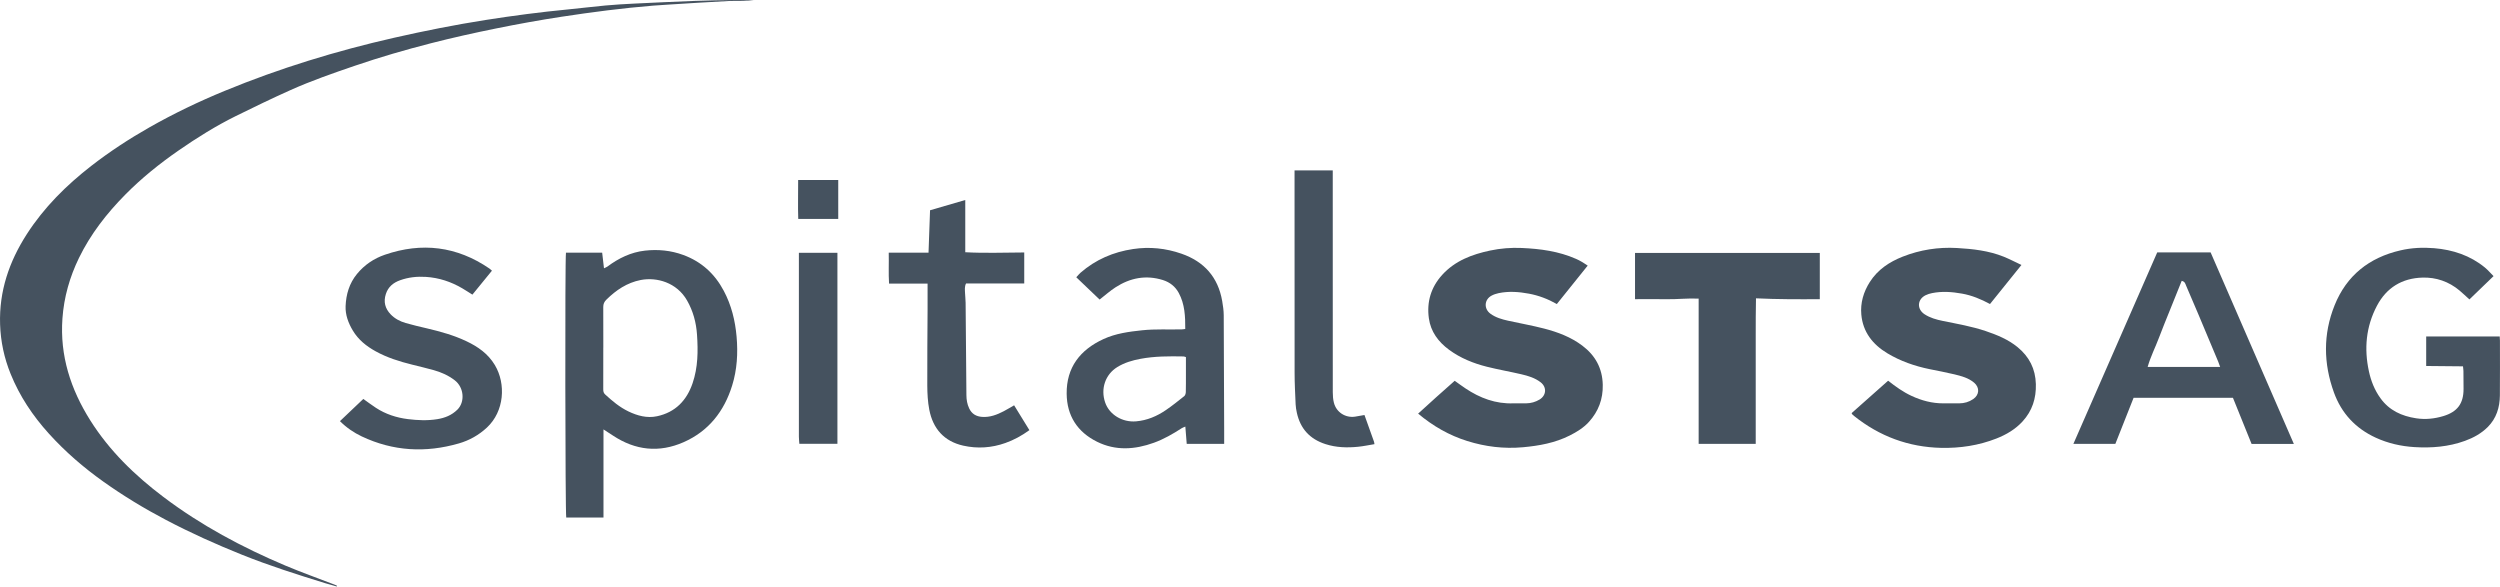
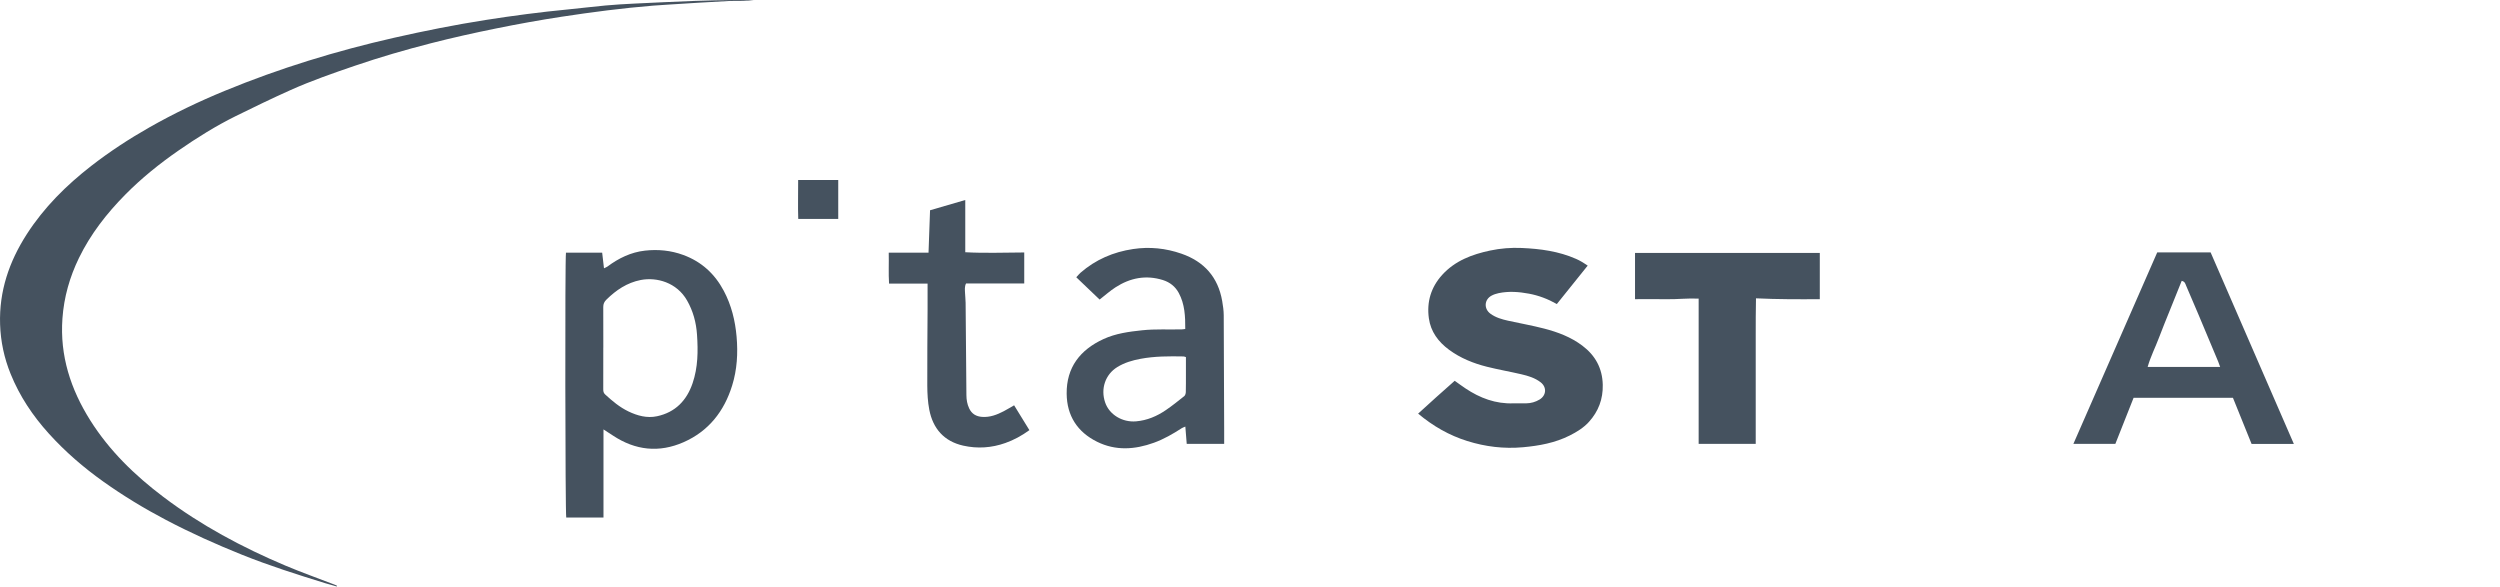
<svg xmlns="http://www.w3.org/2000/svg" id="a" viewBox="0 0 852.5 200">
  <path d="M114.86,200c-1.31-.37-2.63-.72-3.93-1.12-9.56-2.95-19.1-5.98-28.4-9.71-8.85-3.55-17.53-7.45-25.98-11.9-7.4-3.89-14.51-8.2-21.31-13.04-6.76-4.81-13.01-10.21-18.59-16.38-5.48-6.06-9.95-12.75-13.02-20.33C1.43,122.1.22,116.47.03,110.58c-.36-11.27,3.08-21.35,9.09-30.7,5.87-9.13,13.46-16.67,21.99-23.3,6.31-4.9,12.99-9.26,19.93-13.2,8.25-4.68,16.78-8.77,25.55-12.38,18.73-7.72,38.03-13.63,57.78-18.12,10.35-2.35,20.76-4.42,31.25-6.07,9.3-1.46,18.63-2.69,28.01-3.59,4.3-.41,8.58-.96,12.87-1.35,3.28-.3,6.58-.49,9.87-.65,6.83-.33,13.66-.65,20.5-.91,4.31-.16,8.63-.23,12.94-.31,2.46-.04,4.91,0,7.37.33-2.92,0-5.85-.12-8.77.02-6.88.34-13.76.81-20.64,1.23-1.68.1-3.35.21-5.03.34-10.47.85-20.87,2.21-31.24,3.79-7.46,1.14-14.9,2.49-22.3,3.99-7.45,1.51-14.89,3.16-22.25,5.05-8.7,2.23-17.33,4.74-25.84,7.64-7.44,2.54-14.85,5.11-22.02,8.32-6.28,2.81-12.49,5.81-18.66,8.86-6.83,3.38-13.28,7.41-19.54,11.75-6.51,4.51-12.67,9.47-18.23,15.11-6.3,6.39-11.78,13.41-15.73,21.53-3.17,6.52-5.12,13.37-5.64,20.65-.91,12.7,2.81,24.11,9.47,34.7,6.54,10.39,15.2,18.78,24.95,26.14,12.81,9.68,26.85,17.18,41.59,23.41,5.52,2.33,11.17,4.33,16.76,6.49.28.11.55.24.82.36,0,.09-.01.17-.02.26Z" style="fill:#45525f;" />
-   <path d="M689.3,90.37c-3.72,4.63-7.2,8.95-10.71,13.3-3.13-1.69-6.23-2.96-9.56-3.55-3.38-.6-6.78-.86-10.19-.17-.76.15-1.52.38-2.21.72-2.85,1.41-3.05,4.71-.37,6.48,1.88,1.24,4.03,1.83,6.21,2.28,4.93,1.01,9.9,1.85,14.68,3.47,3.88,1.32,7.65,2.85,10.85,5.48,3.97,3.25,6.09,7.39,6.23,12.6.13,4.86-1.24,9.12-4.5,12.69-2.46,2.7-5.56,4.53-8.94,5.86-6.06,2.38-12.4,3.33-18.85,3.19-11.09-.25-21-3.92-29.68-10.86-.23-.19-.46-.39-.67-.6-.08-.08-.1-.21-.18-.4,4.12-3.66,8.27-7.34,12.44-11.04,2.57,2.02,5.09,3.83,7.93,5.15,3.47,1.62,7.08,2.59,10.93,2.57,1.8,0,3.6.02,5.4,0,1.72-.01,3.33-.47,4.75-1.45,2.14-1.46,2.27-3.94.31-5.6-1.94-1.64-4.35-2.26-6.73-2.84-2.79-.68-5.63-1.19-8.44-1.77-5.09-1.04-9.95-2.73-14.41-5.41-5-3-8.35-7.26-8.88-13.2-.36-3.97.74-7.73,2.9-11.11,2.69-4.22,6.65-6.84,11.2-8.64,5.94-2.34,12.13-3.31,18.51-2.95,5.43.31,10.83.91,15.94,2.96,1.93.78,3.79,1.76,6.05,2.82Z" style="fill:#45525f;" />
  <path d="M541.39,90.59c-3.59,4.47-7.03,8.75-10.51,13.09-3.06-1.74-6.19-2.92-9.51-3.54-3.44-.64-6.9-.9-10.36-.17-.81.17-1.63.44-2.36.83-2.53,1.33-2.73,4.5-.38,6.2,1.78,1.29,3.87,1.89,5.98,2.36,4.09.9,8.23,1.63,12.29,2.68,4.66,1.21,9.15,2.89,13.05,5.84,4.44,3.35,6.83,7.73,6.95,13.35.11,4.86-1.48,9.07-4.71,12.63-1.82,2.01-4.13,3.43-6.56,4.65-5.02,2.52-10.4,3.5-15.93,4-6.49.59-12.81-.18-19-2.12-6.14-1.92-11.63-5.05-16.76-9.34,4.13-3.8,8.26-7.48,12.47-11.2,1.25.89,2.44,1.77,3.67,2.59,4.95,3.31,10.3,5.33,16.37,5.1,1.44-.05,2.88.02,4.32,0,1.65-.02,3.21-.46,4.62-1.32,2.29-1.41,2.47-4.18.35-5.84-1.93-1.51-4.25-2.2-6.59-2.75-3.91-.91-7.87-1.59-11.76-2.57-4.62-1.16-9.01-2.93-12.89-5.78-3.67-2.7-6.27-6.18-6.9-10.75-.77-5.57.72-10.58,4.53-14.78,4.39-4.84,10.2-7.01,16.39-8.32,3.53-.75,7.12-1.03,10.73-.87,6.37.28,12.62,1.11,18.52,3.71.66.29,1.3.62,1.92.98.62.35,1.21.77,2.08,1.33Z" style="fill:#45525f;" />
  <path d="M192.98,86.16h12.36c.2,1.75.4,3.44.62,5.33.52-.26.89-.38,1.19-.6,3.81-2.85,8.02-4.89,12.76-5.42,4.43-.5,8.85-.09,13.11,1.48,6.2,2.29,10.71,6.41,13.79,12.22,2.6,4.9,3.89,10.14,4.37,15.63.49,5.66.17,11.25-1.52,16.68-2.72,8.77-8.01,15.54-16.53,19.3-8.37,3.69-16.48,2.81-24.11-2.25-.98-.65-1.96-1.28-3.23-2.1v30.05h-12.7c-.34-1.2-.46-88.53-.09-90.32ZM205.74,118.53s-.01,0-.02,0c0,4.73.01,9.47-.01,14.2,0,.7.08,1.25.63,1.76,2.43,2.24,4.96,4.37,7.96,5.81,3.07,1.47,6.34,2.37,9.75,1.64,6.25-1.34,10.13-5.38,12.14-11.31,1.83-5.38,1.87-10.94,1.49-16.52-.28-4.12-1.32-8-3.38-11.62-3.51-6.19-10.4-8.07-15.85-7-4.64.92-8.36,3.43-11.67,6.69-.74.73-1.08,1.47-1.07,2.52.04,4.61.02,9.23.02,13.84Z" style="fill:#45525f;" />
  <path d="M417.43,151.35h-12.76c-.16-1.94-.31-3.82-.47-5.88-.47.2-.85.31-1.17.51-3.03,1.96-6.14,3.76-9.53,4.99-6.49,2.35-13.04,2.82-19.4-.33-6.71-3.32-10.3-8.87-10.37-16.38-.09-8.99,4.61-14.98,12.54-18.63,4.18-1.93,8.7-2.53,13.25-3.01,4.49-.47,8.98-.19,13.47-.3.34,0,.69-.08,1.18-.14.02-4.28-.14-8.44-2.2-12.26-1.18-2.2-3.02-3.67-5.44-4.43-5.79-1.8-11.15-.73-16.13,2.48-1.9,1.22-3.6,2.76-5.43,4.18-2.59-2.47-5.21-4.97-7.96-7.6.58-.62.97-1.13,1.45-1.55,5.17-4.49,11.18-7.07,17.94-8.08,5.64-.84,11.13-.27,16.48,1.59,7.74,2.69,12.49,8.02,13.89,16.17.27,1.59.51,3.21.52,4.81.08,13.13.11,26.26.15,39.39,0,1.43,0,2.87,0,4.44ZM404.38,121.76c-.46-.13-.62-.21-.79-.21-4.91-.09-9.83-.1-14.68.81-2.78.52-5.48,1.31-7.91,2.81-4.09,2.52-5.75,7.39-4.14,12.08,1.43,4.17,5.89,6.83,10.54,6.43,3.74-.32,7.09-1.74,10.15-3.83,2.17-1.48,4.23-3.13,6.28-4.77.34-.27.52-.92.53-1.4.06-2.03.03-4.07.04-6.11,0-1.91,0-3.82,0-5.8Z" style="fill:#45525f;" />
  <path d="M782.21,151.38h-14.42c-2.12-5.25-4.22-10.45-6.36-15.74h-33.87c-2.07,5.22-4.14,10.44-6.22,15.71h-14.31c9.56-21.82,19.04-43.48,28.59-65.29h18.2c9.45,21.74,18.88,43.43,28.39,65.33ZM757.07,125.13c-.29-.78-.45-1.29-.65-1.78-2.24-5.35-4.48-10.71-6.73-16.05-1.39-3.31-2.8-6.61-4.23-9.9-.26-.61-.39-1.4-1.5-1.63-1.31,3.27-2.63,6.53-3.94,9.79-1.29,3.22-2.62,6.42-3.84,9.67-1.22,3.25-2.84,6.37-3.83,9.89h24.72Z" style="fill:#45525f;" />
-   <path d="M839.87,124.92c-4.18-.04-8.29-.08-12.54-.12v-10.06h25.07c.03.48.08.94.08,1.4,0,6.23.04,12.47-.02,18.7-.04,4.09-1.19,7.84-4.15,10.79-2.19,2.18-4.86,3.65-7.78,4.71-5.58,2.02-11.35,2.48-17.19,2.12-4.57-.28-9.01-1.28-13.21-3.21-6.9-3.17-11.7-8.34-14.26-15.42-3.58-9.88-3.72-19.87.21-29.68,4.09-10.21,11.8-16.31,22.49-18.78,3.79-.88,7.63-1.05,11.45-.74,6.39.53,12.33,2.48,17.37,6.63,1,.83,1.85,1.84,2.91,2.9-2.81,2.71-5.5,5.3-8.23,7.94-1.17-1.06-2.25-2.08-3.38-3.04-3.65-3.06-7.99-4.54-12.64-4.4-6.93.2-12.25,3.4-15.53,9.64-3.73,7.1-4.4,14.58-2.72,22.34.72,3.32,1.95,6.41,3.95,9.17,3,4.16,7.23,6.08,12.18,6.83,3.16.48,6.21.15,9.23-.75,4.8-1.44,6.91-4.27,6.91-9.24,0-2.04-.01-4.08-.04-6.11,0-.47-.09-.93-.15-1.62Z" style="fill:#45525f;" />
  <path d="M598.7,151.36h-19.46v-49.53c-3.71-.18-7.28.26-10.85.2-3.58-.06-7.17-.01-10.85-.01v-15.77h63.01v15.77c-7.19.05-14.35.06-21.76-.29-.1,4.29-.08,8.4-.09,12.51,0,4.14,0,8.27,0,12.41,0,4.08,0,8.15,0,12.23,0,4.12,0,8.24,0,12.5Z" style="fill:#45525f;" />
-   <path d="M167.74,92.32c-2.27,2.79-4.42,5.42-6.65,8.15-1.19-.74-2.32-1.49-3.48-2.17-3.83-2.24-7.9-3.59-12.39-3.88-3.06-.19-5.96.13-8.8,1.15-2.3.82-4.05,2.24-4.84,4.68-.87,2.67-.26,4.96,1.63,6.94,1.4,1.46,3.17,2.39,5.08,2.95,2.41.7,4.87,1.26,7.32,1.84,4.62,1.09,9.18,2.35,13.48,4.4,3.9,1.85,7.35,4.26,9.64,8.08,3.89,6.48,3.22,15.82-2.66,21.31-2.8,2.61-6.03,4.41-9.6,5.44-11.3,3.27-22.4,2.68-33.11-2.39-2.7-1.28-5.18-2.96-7.44-5.21,2.7-2.56,5.33-5.06,7.97-7.57,1.48,1.05,2.86,2.09,4.3,3.03,3.32,2.17,6.99,3.36,10.92,3.85,3.33.41,6.65.56,9.99.02,2.61-.42,4.92-1.34,6.86-3.24,2.65-2.6,2.31-7.55-.88-10.01-2.16-1.67-4.63-2.77-7.24-3.49-2.42-.67-4.87-1.25-7.31-1.86-4.32-1.07-8.54-2.39-12.46-4.56-3.14-1.74-5.86-3.9-7.75-7.05-1.56-2.59-2.59-5.41-2.47-8.34.16-3.97,1.24-7.76,3.89-10.98,2.56-3.11,5.78-5.27,9.51-6.55,12.63-4.34,24.55-2.88,35.63,4.7.24.16.44.38.89.76Z" style="fill:#45525f;" />
  <path d="M316.33,96.7h-13.16c-.23-3.49-.02-6.93-.11-10.55h13.57c.17-4.88.34-9.58.52-14.45,3.93-1.15,7.86-2.29,12.01-3.5v17.81c6.78.38,13.41.1,20.11.08v10.56h-19.84c-.55,1.09-.39,2.17-.35,3.22.04,1.13.19,2.26.2,3.4.1,10.49.17,20.98.27,31.47.01,1.57.26,3.09.95,4.54.89,1.88,2.4,2.74,4.41,2.88,2.69.19,5.07-.74,7.38-1.94,1.16-.61,2.28-1.3,3.53-2.01,1.74,2.83,3.45,5.61,5.21,8.47-2.64,1.91-5.3,3.36-8.19,4.38-4.69,1.67-9.51,1.99-14.35.91-6.57-1.47-10.35-5.81-11.6-12.27-.52-2.68-.66-5.47-.68-8.22-.04-8.63.06-17.26.1-25.89.01-2.87,0-5.73,0-8.88Z" style="fill:#45525f;" />
-   <path d="M465.28,141.51c1.11,3.09,2.18,6.07,3.24,9.06.08.21.09.45.17.89-1.88.31-3.68.69-5.51.88-3.78.38-7.52.29-11.2-.9-5.34-1.72-8.58-5.27-9.76-10.72-.2-.93-.37-1.89-.41-2.84-.15-3.59-.35-7.18-.35-10.77-.03-21.83-.02-43.66-.02-65.48,0-1.13,0-2.26,0-3.52h13.03c0,1.17,0,2.35,0,3.53,0,24.05,0,48.09.01,72.14,0,1.19.09,2.41.38,3.55.82,3.24,3.91,5.23,7.21,4.75,1-.15,2-.35,3.2-.56Z" style="fill:#45525f;" />
-   <path d="M285.57,151.33h-12.99c-.05-.81-.16-1.62-.16-2.43,0-19.19,0-38.37,0-57.56,0-1.67,0-3.34,0-5.13h13.14v65.12Z" style="fill:#45525f;" />
  <path d="M285.84,61.37v13.28h-13.64c-.16-4.38,0-8.77-.03-13.28h13.67Z" style="fill:#45525f;" />
</svg>